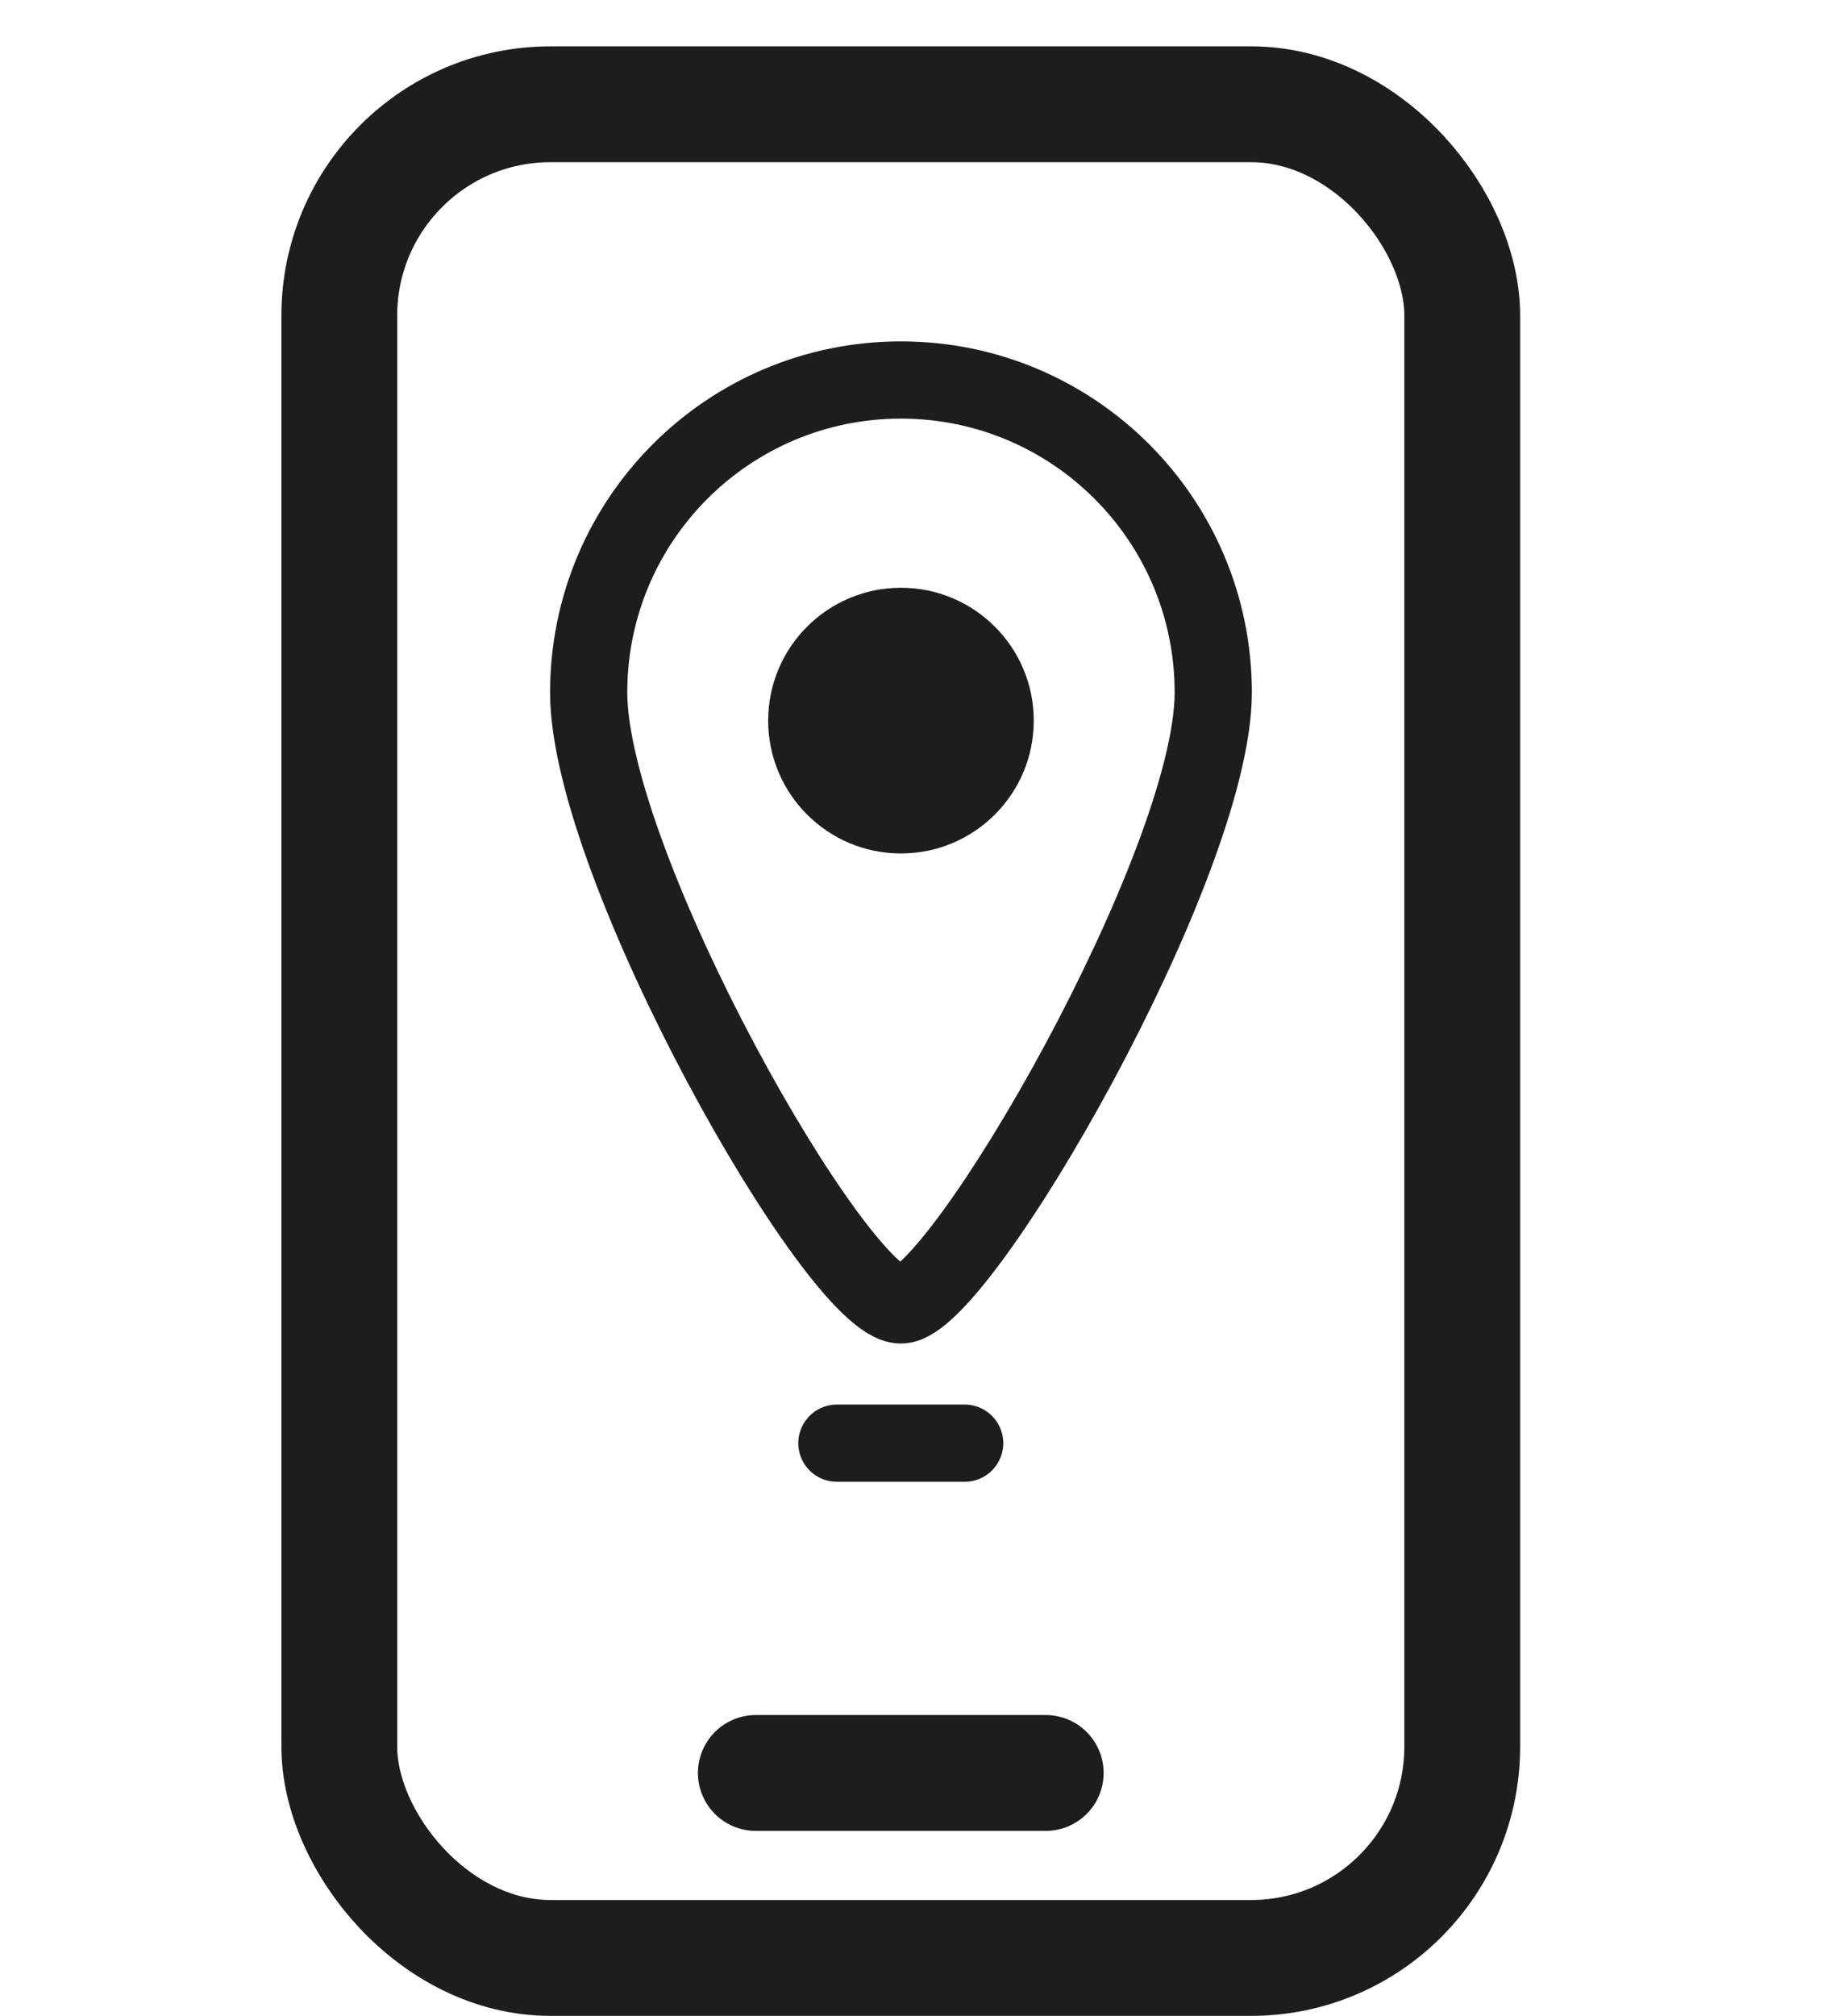
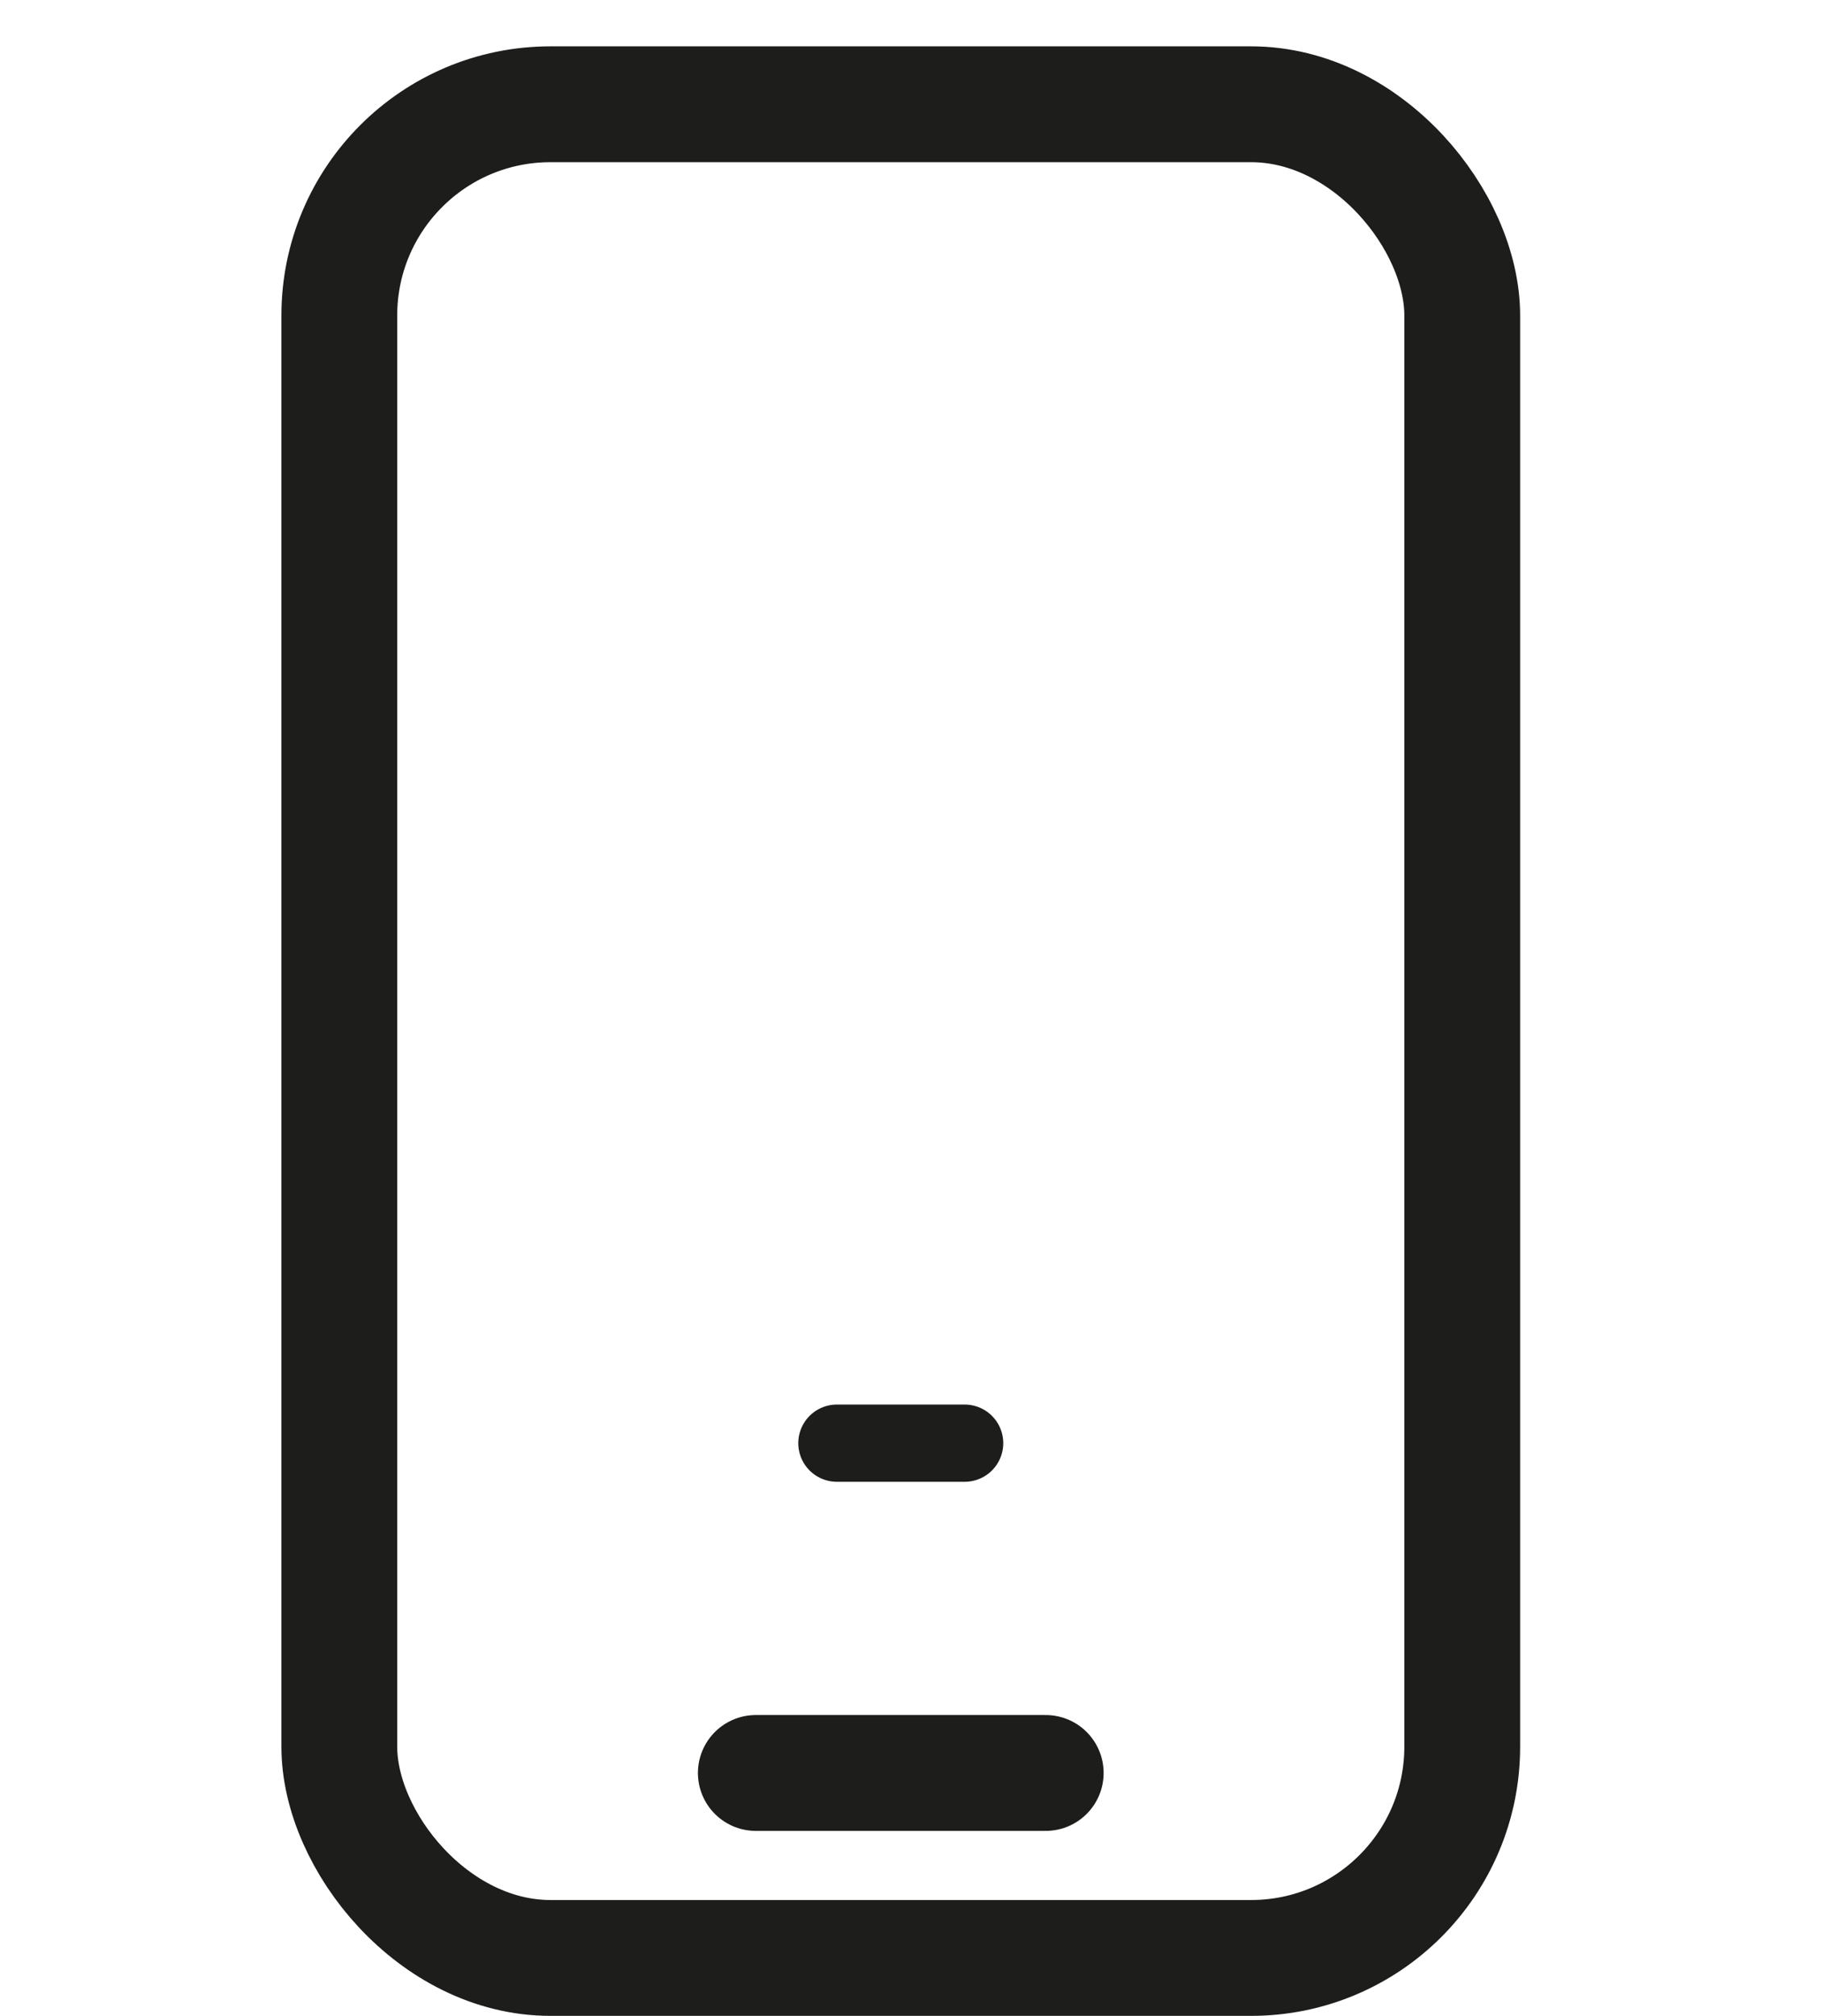
<svg xmlns="http://www.w3.org/2000/svg" id="Layer_4" viewBox="0 0 47.2 52.2">
  <defs>
    <style>.cls-1,.cls-2{stroke-width:3px;fill:none;stroke:#1d1d1b;stroke-linecap:round;stroke-miterlimit:10}.cls-2{stroke-width:2px}</style>
  </defs>
  <rect width="29.09" height="48" x="8.79" y="2.7" class="cls-1" rx="5.47" ry="5.47" />
  <path d="M19.58 45.91h7.51" class="cls-1" />
-   <path d="M31.43 17.93c0 4.47-6.59 15.86-8.09 15.86-1.64 0-8.09-11.39-8.09-15.86s3.62-8.09 8.09-8.09 8.09 3.62 8.09 8.09Z" class="cls-2" />
-   <circle cx="23.34" cy="18.66" r="3.44" style="fill:#1d1d1b" />
  <path d="M21.68 37.37h3.31" class="cls-2" />
</svg>